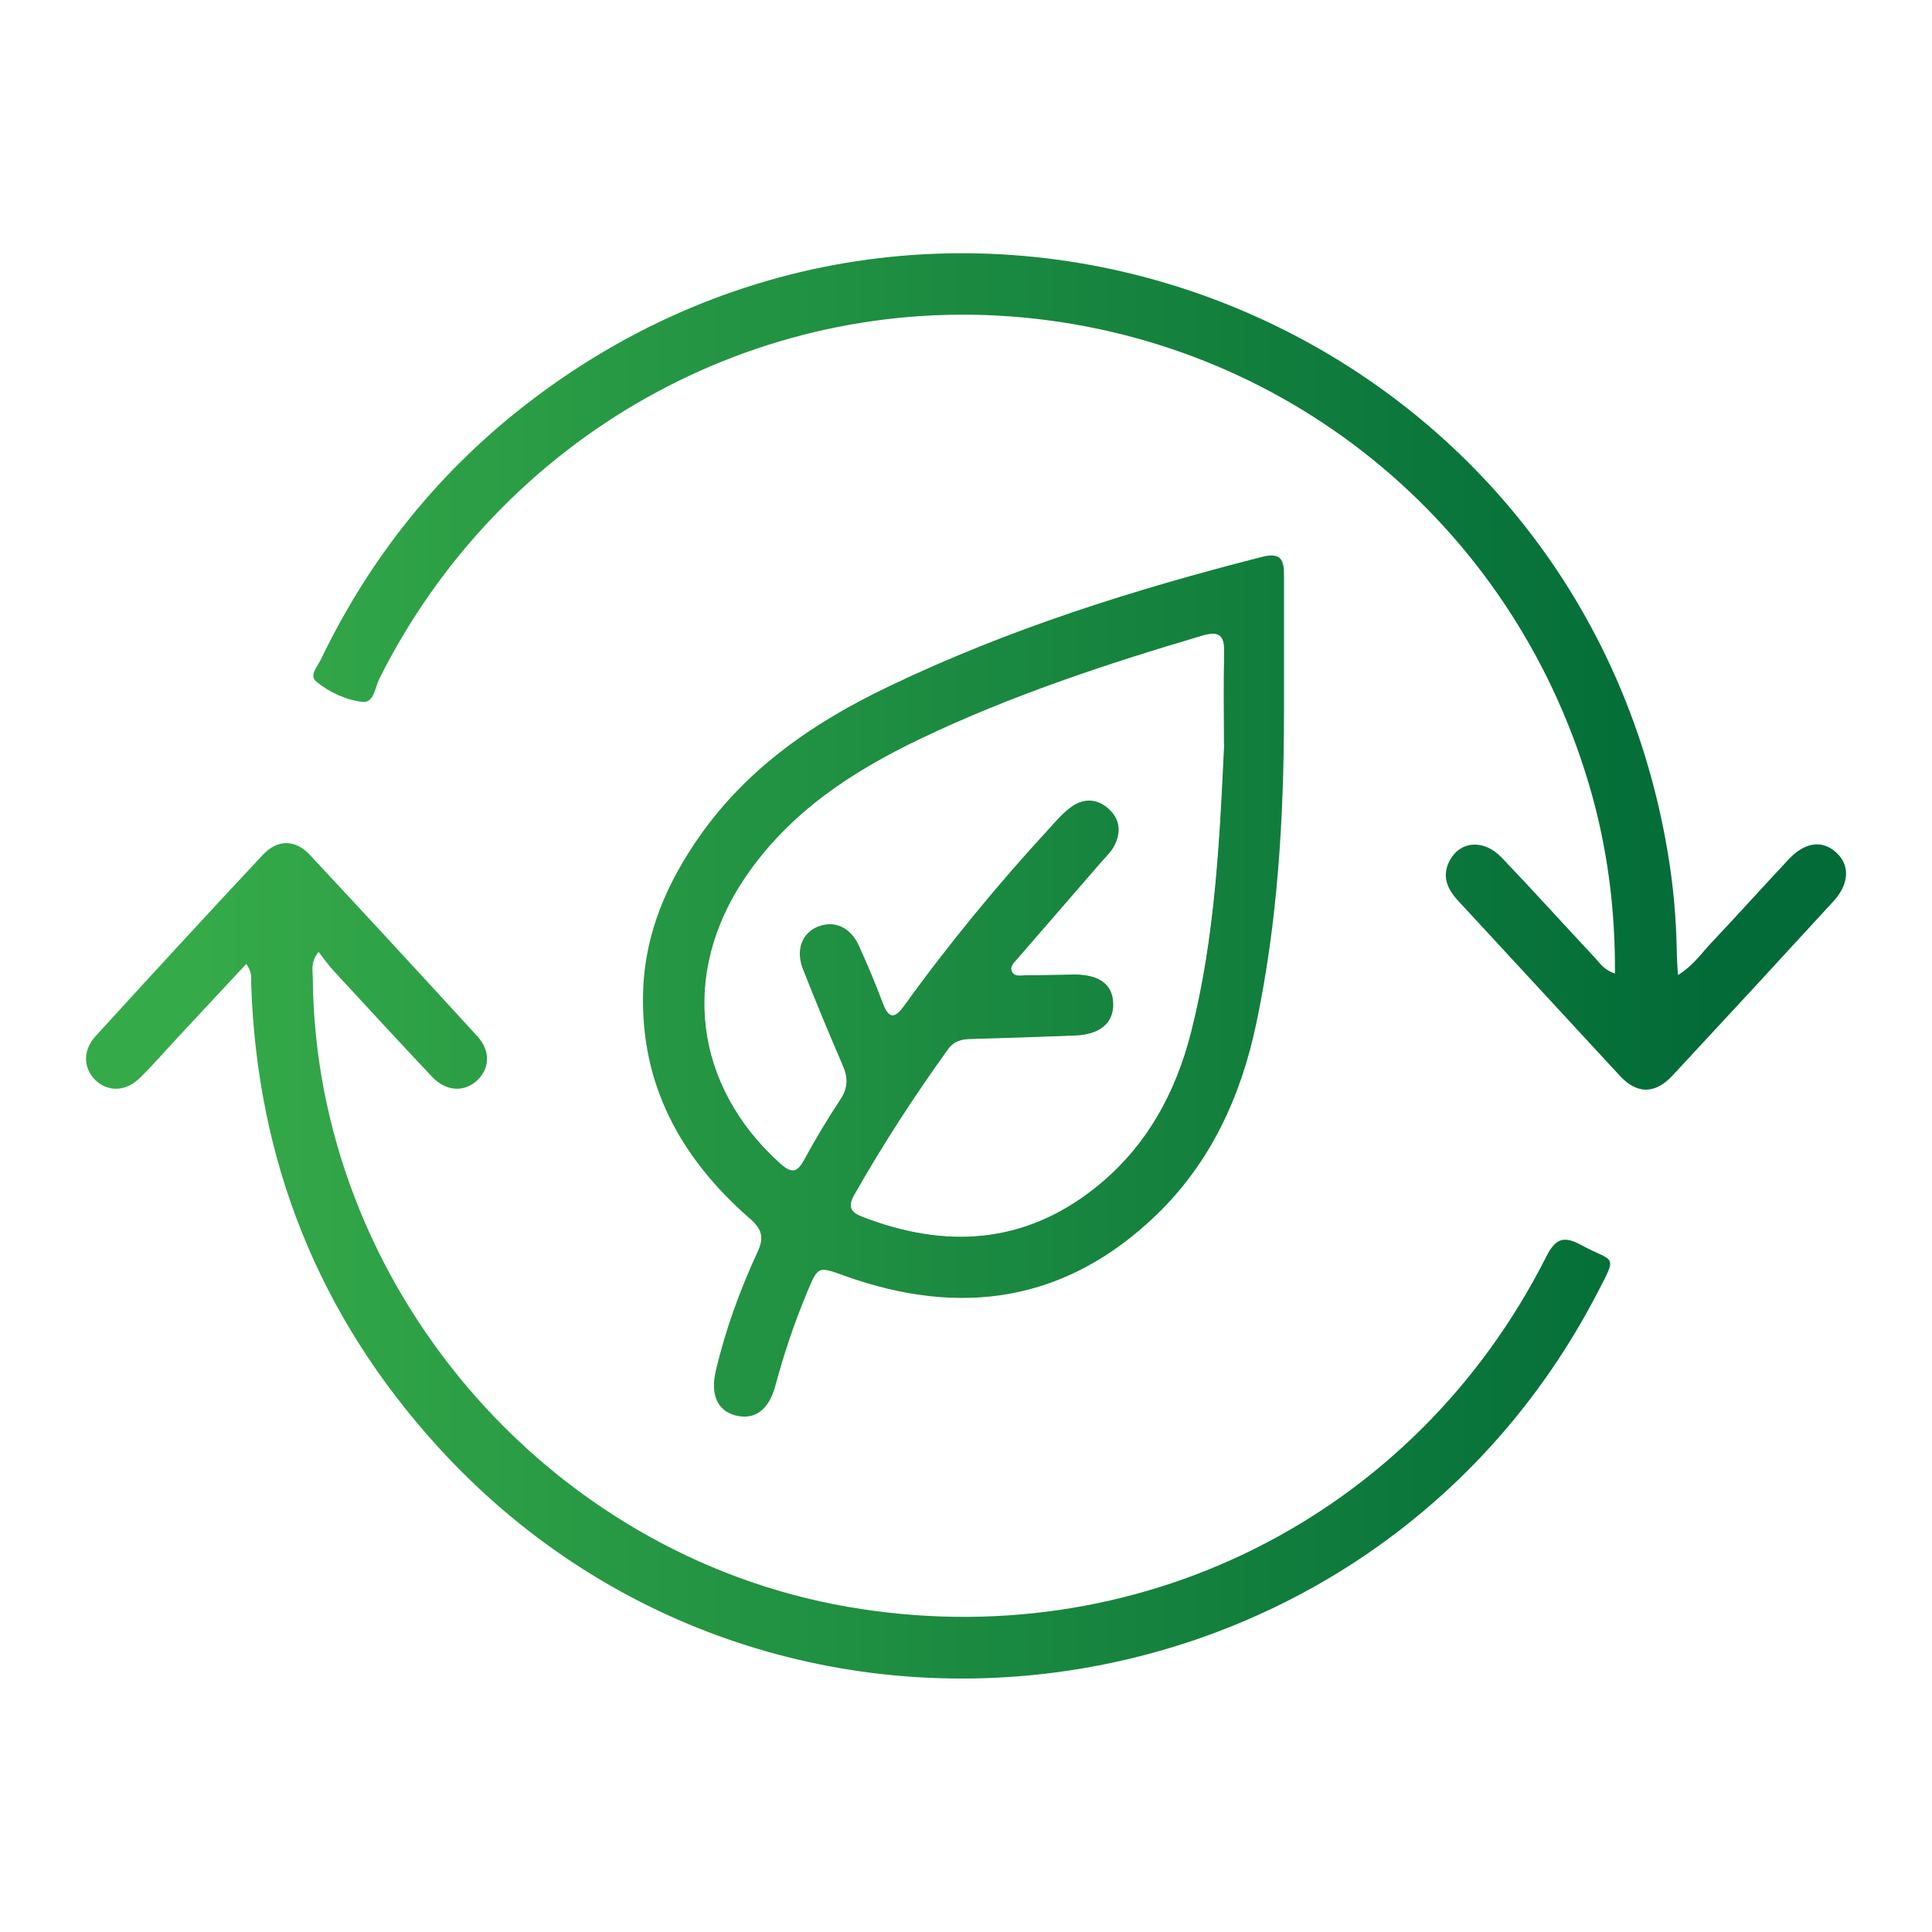
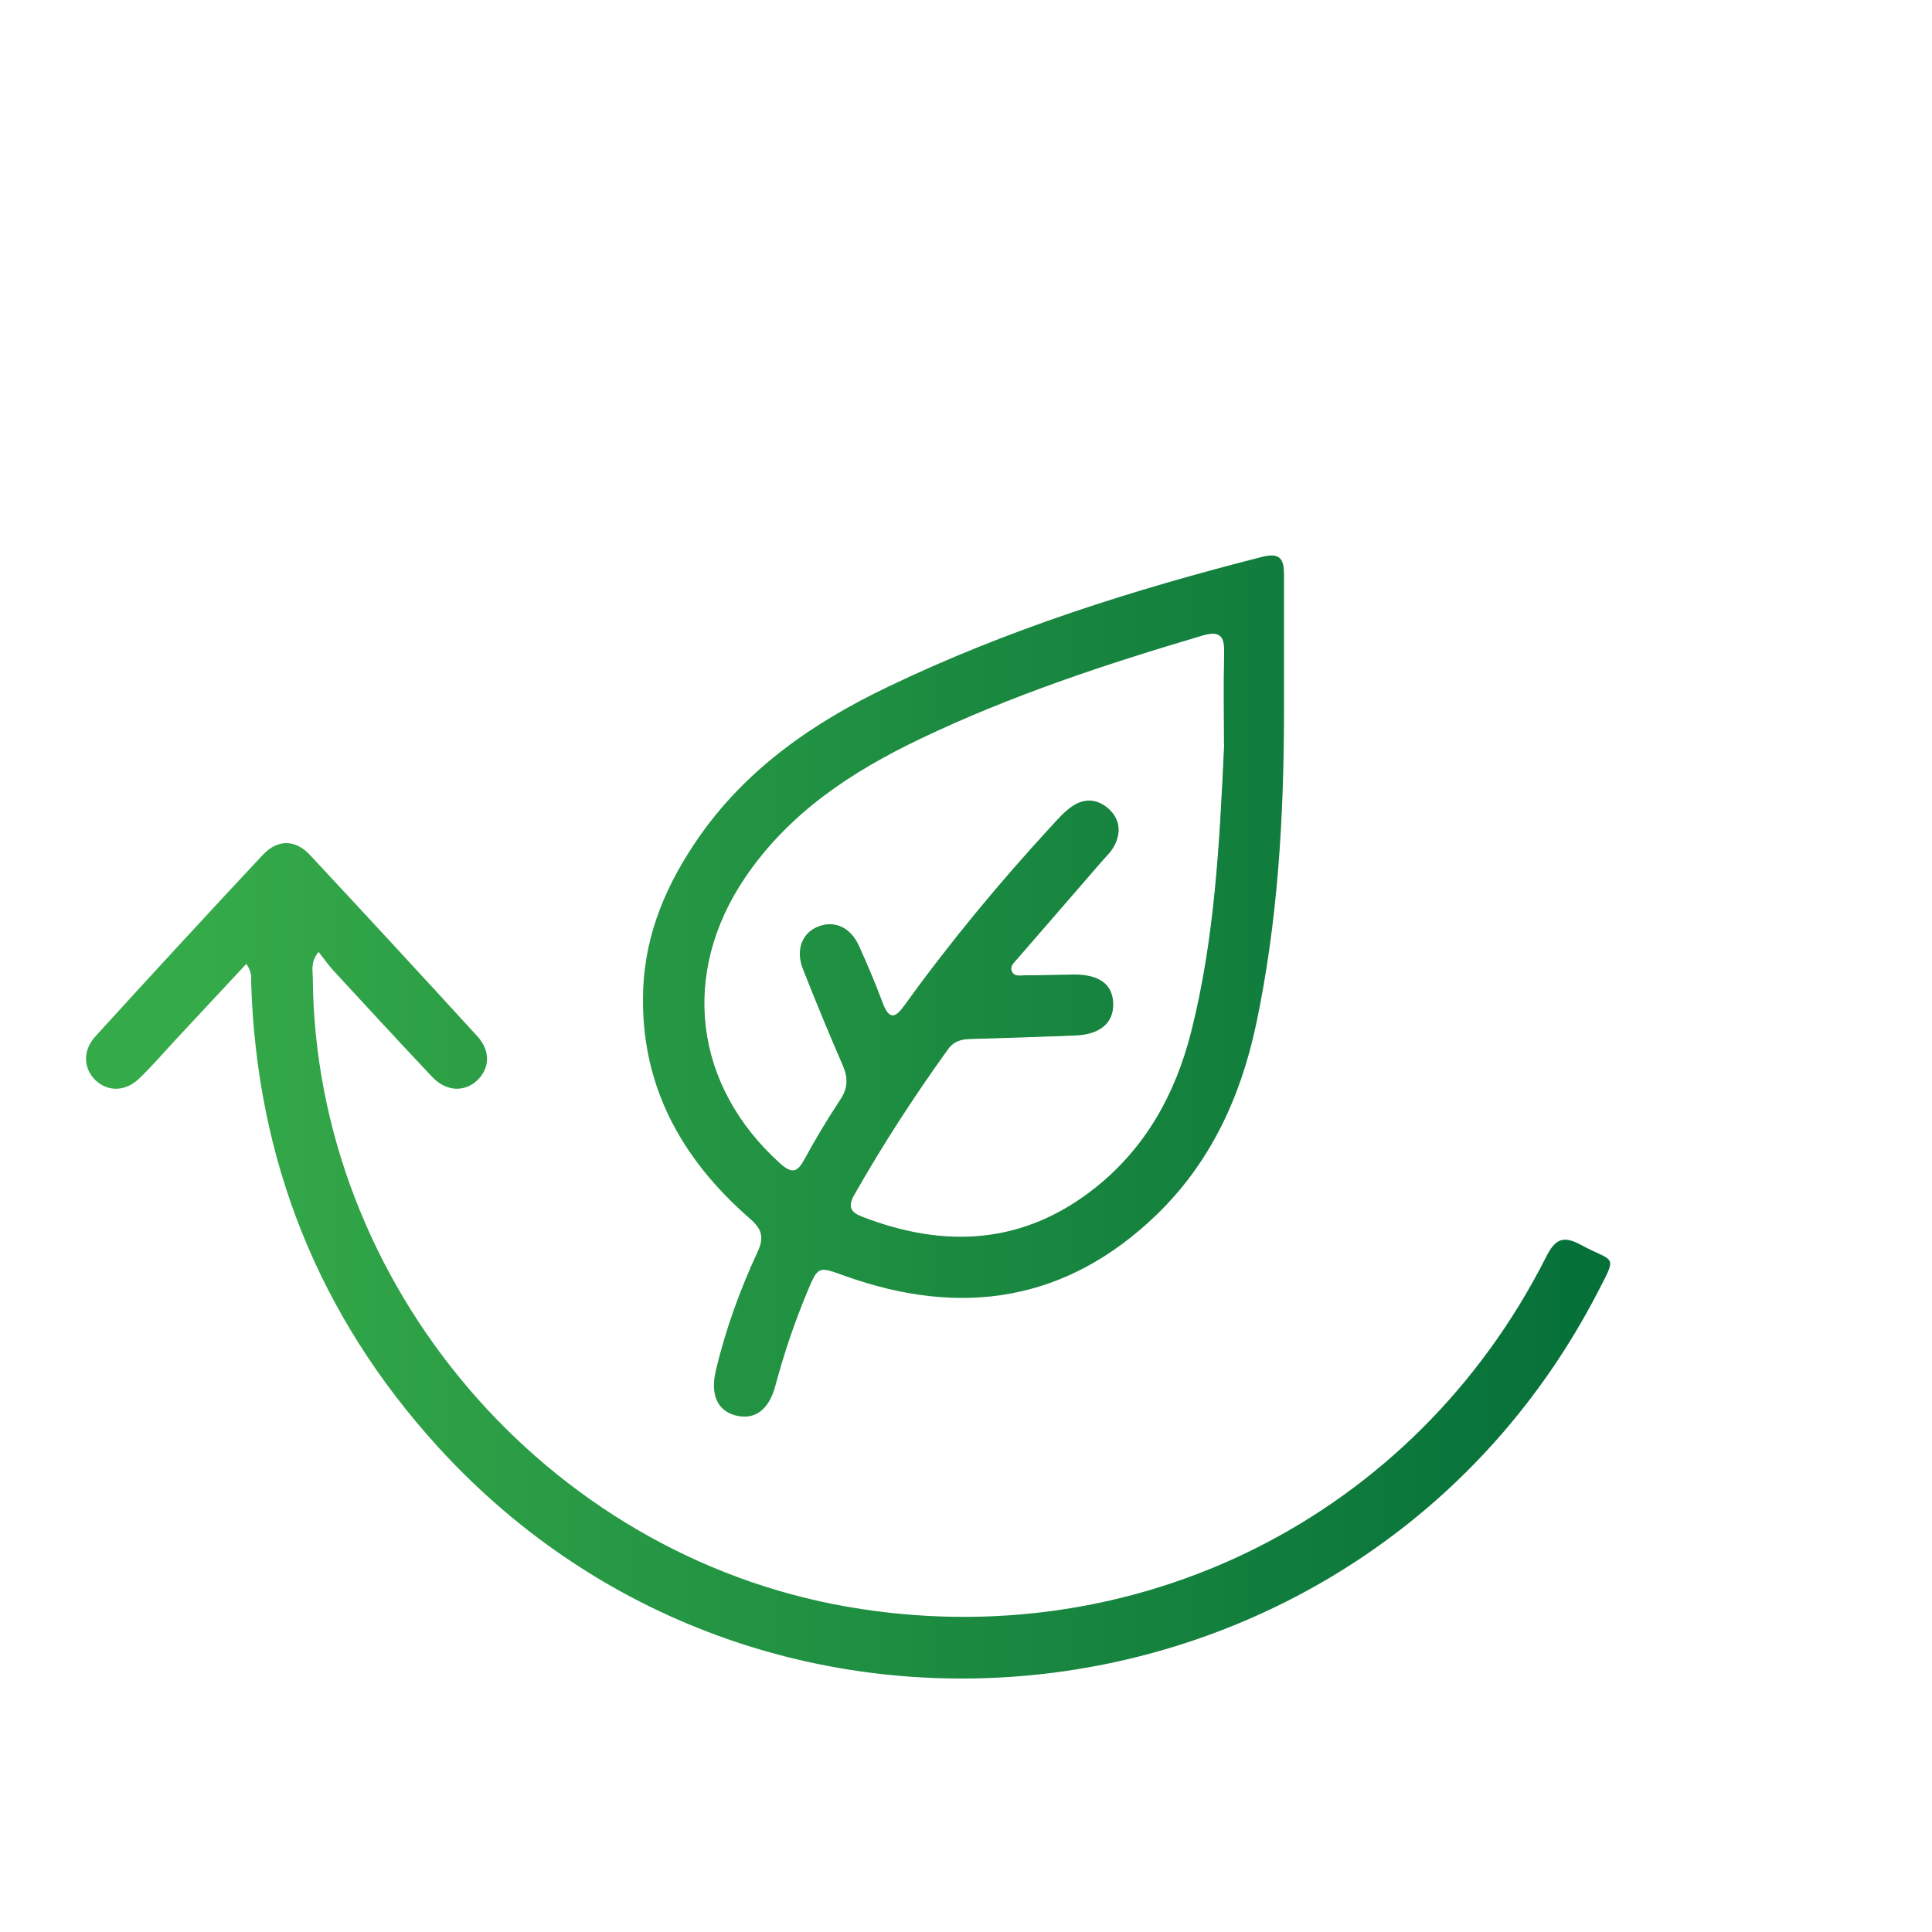
<svg xmlns="http://www.w3.org/2000/svg" xmlns:xlink="http://www.w3.org/1999/xlink" id="Camada_1" data-name="Camada 1" viewBox="0 0 100 100">
  <defs>
    <style>      .cls-1 {        fill: #fff;      }      .cls-2 {        filter: url(#drop-shadow-1);        stroke: #fff;        stroke-miterlimit: 10;      }      .cls-2, .cls-3 {        fill: none;      }      .cls-4 {        fill: url(#Gradiente_sem_nome_3-2);      }      .cls-5 {        fill: url(#Gradiente_sem_nome_3);      }      .cls-6 {        clip-path: url(#clippath);      }      .cls-7 {        fill: url(#Gradiente_sem_nome_3-3);      }    </style>
    <clipPath id="clippath">
      <circle class="cls-3" cx="50" cy="50" r="41.5" />
    </clipPath>
    <filter id="drop-shadow-1" filterUnits="userSpaceOnUse">
      <feGaussianBlur stdDeviation="3" />
    </filter>
    <linearGradient id="Gradiente_sem_nome_3" data-name="Gradiente sem nome 3" x1="10.26" y1="51.03" x2="88.79" y2="51.03" gradientUnits="userSpaceOnUse">
      <stop offset="0" stop-color="#35aa49" />
      <stop offset="1" stop-color="#026b38" />
    </linearGradient>
    <linearGradient id="Gradiente_sem_nome_3-2" data-name="Gradiente sem nome 3" x1="10.26" y1="34.75" x2="88.79" y2="34.75" xlink:href="#Gradiente_sem_nome_3" />
    <linearGradient id="Gradiente_sem_nome_3-3" data-name="Gradiente sem nome 3" x1="10.26" y1="65.27" x2="88.79" y2="65.27" xlink:href="#Gradiente_sem_nome_3" />
  </defs>
  <circle class="cls-1" cx="50" cy="50" r="41.5" />
  <g class="cls-6">
    <g>
-       <circle class="cls-1" cx="50" cy="50" r="41.5" />
      <circle class="cls-2" cx="50" cy="50" r="41.5" />
    </g>
  </g>
  <g>
    <path class="cls-5" d="M66.46,36.93c-.01,5.4-.32,10.77-1.44,16.07-.8,3.78-2.36,7.17-5.16,9.88-4.68,4.51-10.13,5.31-16.13,3.16-1.39-.5-1.38-.53-1.96,.86-.65,1.56-1.19,3.16-1.63,4.8-.34,1.29-1.08,1.82-2.08,1.56-.93-.25-1.3-1.08-1.01-2.31,.5-2.13,1.25-4.19,2.17-6.17,.34-.74,.21-1.17-.4-1.7-3.58-3.12-5.7-6.95-5.53-11.82,.1-2.99,1.25-5.6,2.95-8.02,2.49-3.53,5.93-5.88,9.76-7.71,6.19-2.97,12.7-5.02,19.34-6.71,.95-.24,1.12,.16,1.12,.93,0,2.4,0,4.79,0,7.19Zm-3.11,1.59c0-1.44-.03-3.1,.01-4.75,.02-.88-.25-1.11-1.11-.85-4.97,1.47-9.88,3.1-14.57,5.33-3.58,1.7-6.81,3.82-9.09,7.19-3.37,4.98-2.66,10.77,1.81,14.79,.62,.55,.88,.43,1.24-.23,.57-1.05,1.19-2.08,1.85-3.08,.4-.6,.41-1.13,.13-1.77-.72-1.65-1.4-3.31-2.06-4.98-.39-1-.05-1.88,.78-2.21,.86-.34,1.69,.03,2.14,1.01,.44,.96,.85,1.94,1.22,2.93,.34,.92,.65,.79,1.14,.1,2.33-3.23,4.87-6.3,7.57-9.23,.33-.36,.66-.74,1.06-1.02,.65-.46,1.35-.41,1.94,.13,.59,.54,.66,1.23,.28,1.93-.16,.3-.43,.55-.66,.82-1.45,1.68-2.91,3.35-4.36,5.03-.15,.18-.4,.37-.27,.64,.13,.27,.43,.18,.67,.18,.85,0,1.69-.03,2.54-.04,1.29,0,1.99,.51,2.03,1.49,.04,1.02-.67,1.64-1.98,1.69-1.8,.07-3.59,.13-5.39,.18-.48,.01-.87,.1-1.18,.53-1.74,2.44-3.38,4.95-4.86,7.55-.33,.59-.19,.87,.41,1.1,4.3,1.66,8.37,1.43,12.06-1.51,2.6-2.07,4.14-4.85,4.95-8.05,1.22-4.81,1.47-9.74,1.71-14.88Z" />
-     <path class="cls-4" d="M83.59,50.39c.02-3.19-.36-6.22-1.17-9.18-3.79-13.7-15.43-23.47-29.49-24.78-13.82-1.28-27.01,6.14-33.3,18.71-.22,.44-.27,1.25-.86,1.19-.86-.1-1.71-.49-2.39-1.04-.4-.32,.05-.79,.22-1.14,2.58-5.37,6.22-9.88,10.97-13.48,22.22-16.84,54.19-4.05,58.76,23.5,.28,1.67,.43,3.35,.46,5.05,0,.37,.03,.74,.06,1.25,.79-.49,1.2-1.11,1.7-1.64,1.35-1.43,2.67-2.9,4.02-4.34,.86-.92,1.76-1.03,2.49-.35,.7,.65,.66,1.62-.17,2.52-2.76,3.01-5.53,6.01-8.32,9.01-.9,.97-1.84,.97-2.72,.02-2.8-3.02-5.59-6.06-8.39-9.08-.58-.63-.85-1.31-.4-2.11,.56-.99,1.76-1.06,2.67-.11,1.63,1.71,3.21,3.46,4.82,5.18,.26,.28,.46,.63,1.05,.82Z" />
    <path class="cls-7" d="M12.74,49.9c-1.23,1.32-2.4,2.57-3.57,3.83-.65,.7-1.27,1.42-1.95,2.08-.72,.7-1.63,.71-2.27,.11-.63-.6-.69-1.54-.01-2.28,2.87-3.15,5.76-6.29,8.67-9.4,.75-.8,1.67-.8,2.42,0,2.91,3.12,5.8,6.25,8.68,9.4,.69,.76,.64,1.65,0,2.27-.66,.63-1.61,.6-2.34-.17-1.72-1.82-3.41-3.66-5.11-5.5-.26-.28-.48-.6-.77-.97-.43,.53-.3,.96-.3,1.35,.13,15.85,12.04,29.84,27.7,32.55,14.9,2.58,29.31-4.62,36.13-18.1,.48-.96,.9-1.13,1.82-.63,1.71,.93,1.91,.42,.85,2.46-11.82,22.81-42.77,26.94-60.03,7.98-6.17-6.78-9.37-14.81-9.66-23.99,0-.27,.06-.56-.26-1.01Z" />
    <path class="cls-1" d="M63.34,38.52c-.23,5.14-.49,10.07-1.71,14.88-.81,3.2-2.35,5.98-4.95,8.05-3.69,2.94-7.76,3.17-12.06,1.51-.6-.23-.74-.51-.41-1.1,1.48-2.61,3.11-5.12,4.86-7.55,.31-.43,.7-.52,1.18-.53,1.8-.05,3.59-.11,5.39-.18,1.31-.05,2.02-.66,1.98-1.69-.04-.98-.74-1.5-2.03-1.49-.85,0-1.69,.04-2.54,.04-.23,0-.54,.09-.67-.18-.13-.27,.12-.46,.27-.64,1.45-1.68,2.91-3.35,4.36-5.03,.23-.27,.5-.51,.66-.82,.37-.69,.31-1.39-.28-1.93-.59-.54-1.29-.59-1.94-.13-.4,.28-.73,.66-1.06,1.02-2.7,2.93-5.24,6-7.57,9.23-.5,.69-.81,.81-1.14-.1-.37-.99-.78-1.96-1.22-2.93-.44-.98-1.28-1.35-2.14-1.01-.84,.34-1.18,1.22-.78,2.21,.66,1.67,1.35,3.33,2.06,4.98,.28,.64,.27,1.17-.13,1.77-.66,1-1.28,2.03-1.85,3.08-.36,.66-.62,.78-1.24,.23-4.47-4.02-5.18-9.82-1.81-14.79,2.28-3.36,5.51-5.48,9.09-7.19,4.69-2.24,9.6-3.86,14.57-5.33,.86-.25,1.14-.03,1.11,.85-.04,1.65-.01,3.31-.01,4.75Z" />
  </g>
</svg>